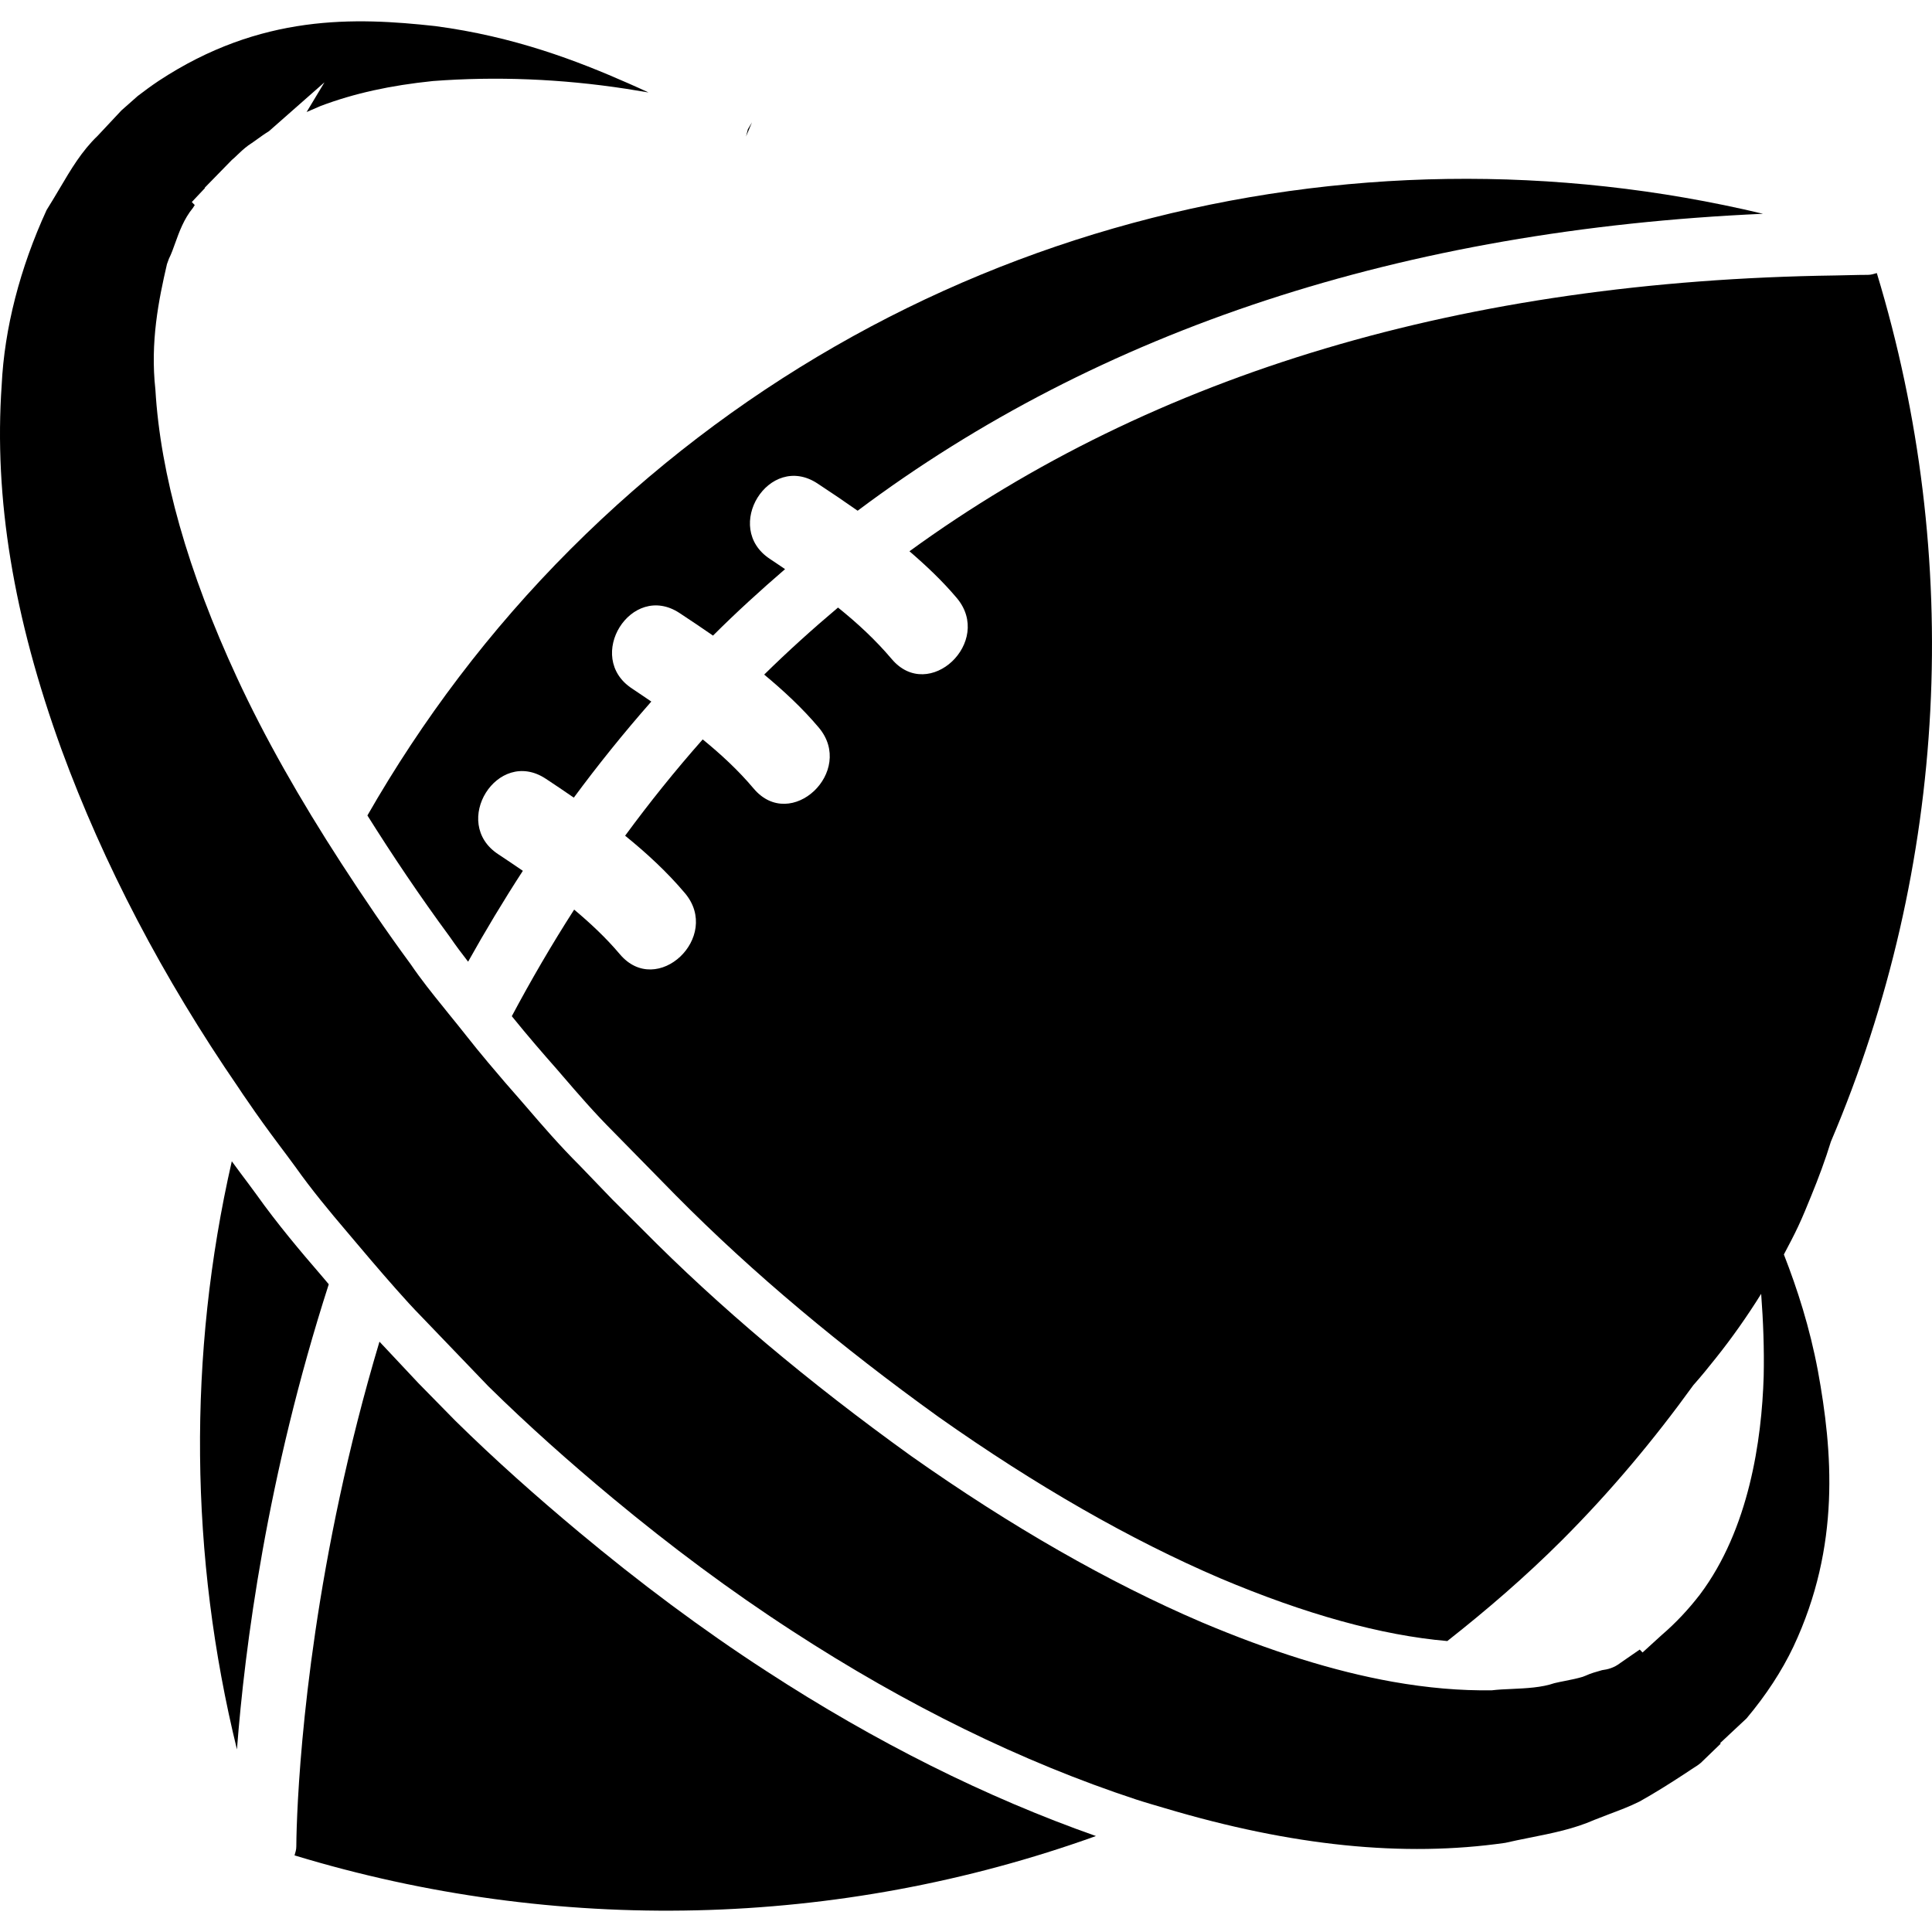
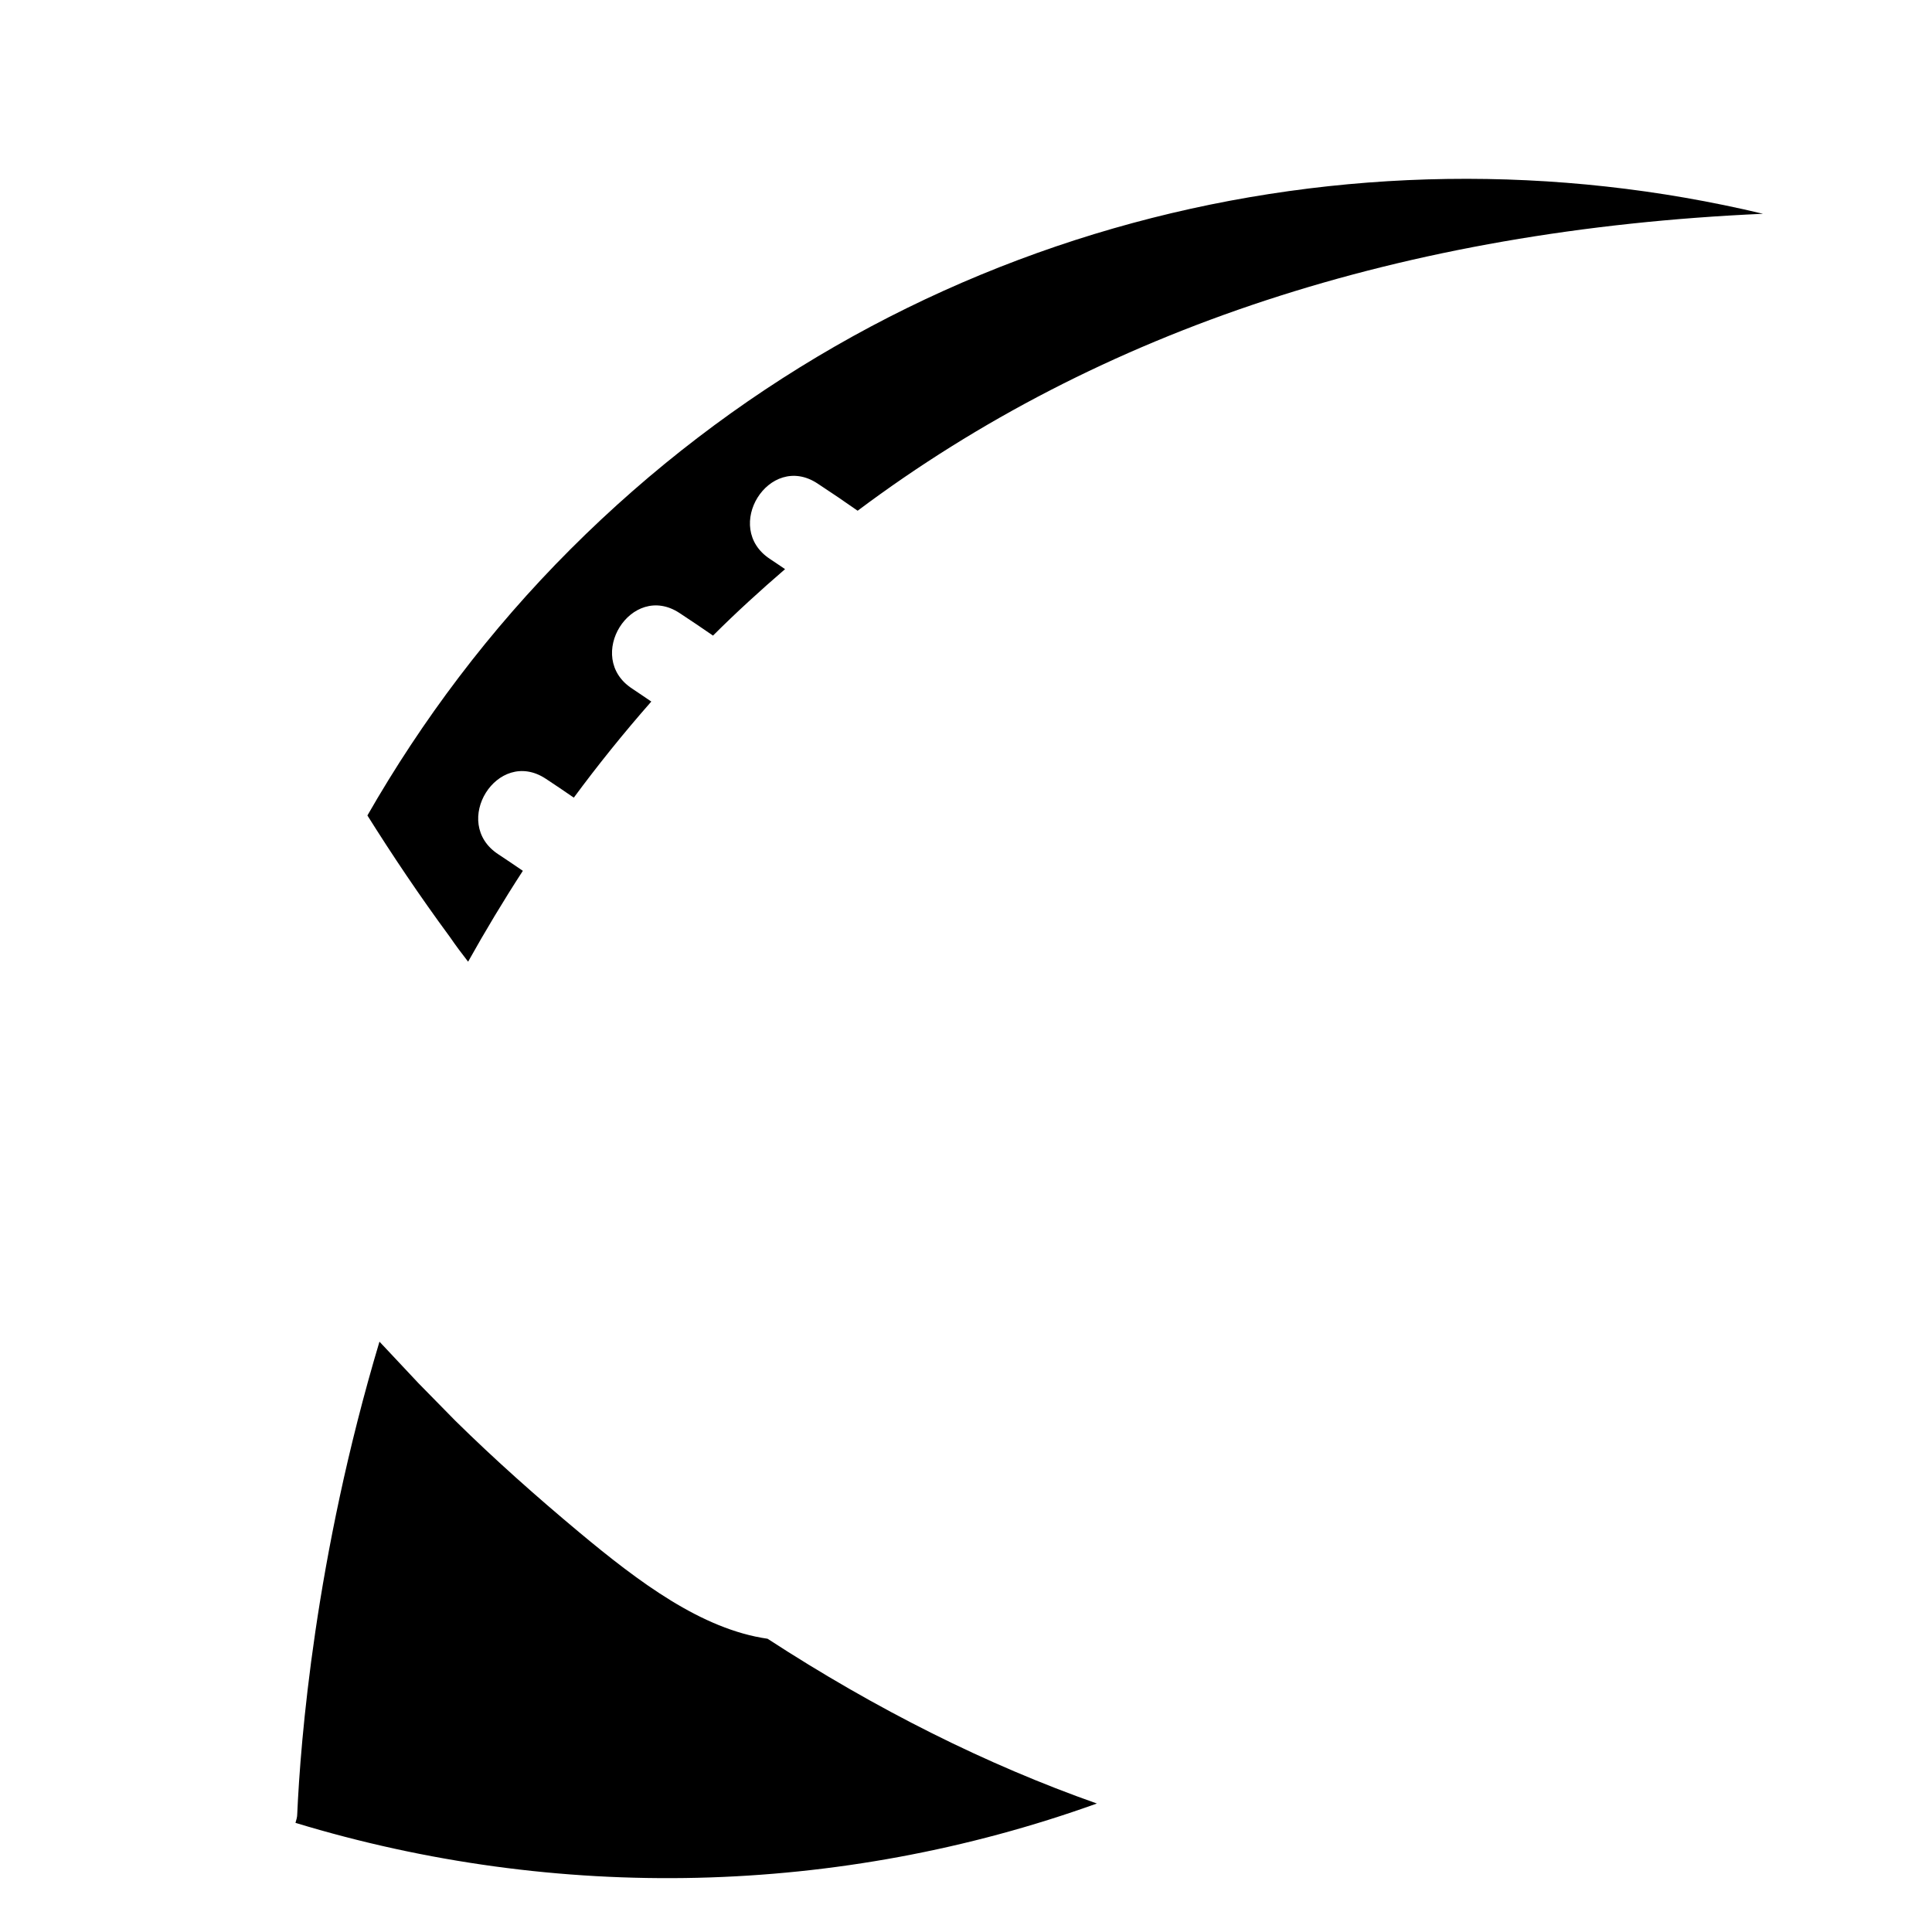
<svg xmlns="http://www.w3.org/2000/svg" fill="#000000" version="1.1" id="Capa_1" width="800px" height="800px" viewBox="0 0 476.706 476.706" xml:space="preserve">
  <g>
    <g>
-       <path d="M63.316,294.799c-1.272-1.755-2.637-3.562-3.985-5.366c-0.705-0.949-1.427-1.939-2.138-2.896    c-10.902,47.732-10.403,97.508,1.272,145.124c1.915-25.122,7.367-67.305,22.654-114.78c-0.583-0.689-1.174-1.375-1.75-2.072    C74.173,308.797,68.386,301.928,63.316,294.799z" />
      <path d="M201.689,119.282c3.35,2.196,6.661,4.436,9.926,6.734c59.69-44.713,134.529-69.311,223.391-73.268    c-102.298-24.405-214.398,2.914-294.22,82.744c-20.063,20.067-36.676,42.234-50.131,65.718    c6.157,9.812,12.842,19.783,20.34,29.963c1.448,2.112,2.951,4.12,4.508,6.115c4.2-7.514,8.686-15,13.507-22.421    c-2.008-1.373-4.017-2.737-6.071-4.089c-11.852-7.771-0.207-26.465,11.692-18.653c2.346,1.533,4.652,3.108,6.953,4.687    c5.941-8.045,12.305-15.96,19.12-23.708c-1.579-1.066-3.136-2.142-4.745-3.204c-11.852-7.771-0.206-26.461,11.692-18.652    c2.789,1.831,5.542,3.69,8.279,5.58c5.727-5.719,11.684-11.146,17.779-16.398c-1.242-0.832-2.454-1.679-3.711-2.502    C178.137,130.16,189.783,111.469,201.689,119.282z" />
-       <path d="M142.856,378.033c-10.471-8.74-20.722-17.841-30.535-27.499l-9.017-9.185l-7.881-8.4    c-0.589-0.601-1.196-1.274-1.793-1.903c-15.954,53.367-19.496,98.728-20.286,116.5c-0.222,4.974-0.23,7.811-0.23,8.027    c0.008,0.789-0.222,1.502-0.437,2.228c64.544,19.629,134.079,18.109,197.738-4.772c-27.09-9.546-54.393-23.171-81.254-40.655    C173.176,402.014,157.744,390.452,142.856,378.033z" />
-       <path d="M58.818,268.334c0.735,1.166,1.509,2.232,2.276,3.351c2.452,3.61,4.983,7.101,7.666,10.68    c1.38,1.847,2.775,3.694,4.125,5.55c4.001,5.65,8.464,11.024,12.633,15.918c0.844,0.989,1.748,2.083,2.553,3.021    c1.188,1.395,2.354,2.789,3.527,4.159c2.078,2.44,4.124,4.793,6.125,7.054c2.116,2.4,4.202,4.692,6.201,6.724l16.583,17.272    c9.874,9.714,20.171,18.859,30.697,27.607c14.291,11.866,29.07,22.906,44.364,32.812c28.106,18.29,56.633,32.268,84.789,41.537    c2.449,0.798,4.842,1.471,7.237,2.184c31.135,9.27,58.689,12.119,83.848,8.5c1.703-0.404,3.844-0.833,5.987-1.263    c5.614-1.117,10.912-2.172,15.993-4.408l3.743-1.45c2.453-0.918,4.857-1.815,7.39-3.073c3.68-2.057,7.475-4.44,11.117-6.829    l1.723-1.142c0.857-0.562,1.764-1.106,2.284-1.583l4.894-4.722l-0.141-0.136l6.524-6.104c4.801-5.719,8.696-11.669,11.562-17.7    c11.714-24.927,9.63-48.37,6.043-68.011c-2.02-10.747-5.069-20.201-8.403-28.749c1.21-2.3,2.444-4.601,3.534-6.937    c1.158-2.469,2.176-4.985,3.202-7.506c1.812-4.417,3.475-8.885,4.869-13.417c28.941-68.008,32.668-144.093,11.325-214.292    c-0.714,0.205-1.411,0.439-2.185,0.439c-2.701,0-5.321,0.11-8.007,0.148c-91.434,1.264-168.06,24.076-228.495,68.054    c4.133,3.559,8.103,7.296,11.669,11.52c9.121,10.818-6.871,25.942-16.046,15.072c-4.042-4.773-8.51-8.893-13.249-12.704    c-6.255,5.276-12.343,10.764-18.216,16.541c4.799,3.991,9.384,8.229,13.455,13.056c9.131,10.816-6.869,25.946-16.046,15.072    c-3.833-4.55-8.095-8.476-12.579-12.136c-6.839,7.732-13.202,15.671-19.144,23.762c5.298,4.298,10.311,8.904,14.757,14.172    c9.123,10.816-6.869,25.946-16.054,15.074c-3.457-4.1-7.292-7.658-11.277-11.015c-5.574,8.687-10.688,17.479-15.387,26.303    c3.956,4.897,7.851,9.386,10.94,12.88l1.541,1.787c3.879,4.505,7.88,9.161,12.75,14.022l15.24,15.528    c9.514,9.614,19.749,18.999,30.827,28.293c10.525,8.836,21.811,17.601,34.069,26.417c23.972,16.919,47.364,30.312,69.457,39.773    c21.007,8.876,39.798,14.082,56.004,15.477c9.75-7.674,19.243-15.846,28.248-24.838c12.055-12.051,22.786-24.902,32.452-38.287    c1.939-2.184,3.768-4.432,5.559-6.692c2.016-2.521,3.943-5.098,5.791-7.718c1.883-2.678,3.687-5.383,5.394-8.136    c0.517,6.853,0.77,13.661,0.621,20.37c-0.48,15.685-3.603,37.686-15.745,53.84c-2.861,3.711-5.987,7.024-9.329,9.898    c-0.177,0.168-0.337,0.312-0.485,0.437l-4.332,3.947l-0.697-0.722l-4.704,3.25c-1.644,1.291-3.25,1.659-4.577,1.828    c-1.551,0.437-2.829,0.797-4.035,1.354l-0.749,0.292c-1.259,0.385-2.798,0.705-4.372,1.014c-0.886,0.169-1.792,0.354-2.638,0.558    c-3.117,1.082-6.904,1.258-10.563,1.427c-1.623,0.068-3.258,0.14-4.829,0.328c-7.79,0.124-15.953-0.589-24.549-2.115    c-14.451-2.581-30.08-7.498-47.079-14.68c-22.875-9.798-46.979-23.592-71.687-41.024c-12.826-9.229-24.632-18.397-35.602-27.635    c-11.033-9.31-21.229-18.679-30.705-28.269l-7.406-7.382l-7.995-8.312c-5.092-5.081-9.255-9.918-13.263-14.578l-1.489-1.72    c-2.284-2.585-5.035-5.751-7.935-9.221c-1.81-2.156-3.657-4.417-5.52-6.785c-0.084-0.116-0.168-0.216-0.253-0.324    c-1.28-1.623-2.606-3.25-3.925-4.873c-0.429-0.537-0.866-1.099-1.303-1.627c-2.753-3.395-5.544-6.877-8.051-10.571    c-6.209-8.43-11.82-16.735-17.164-24.971c-10.197-15.731-18.929-31.086-25.706-45.745c-12.136-26.196-18.913-50.123-20.147-71.116    c-1.297-11.696,0.805-22.129,2.859-30.961l0.483-1.326c0.605-1.196,1.066-2.515,1.533-3.819c1.012-2.809,2.147-5.979,4.386-8.712    l0.453-0.705l-0.729-0.748l3.266-3.468l-0.076-0.062l6.7-6.86c0.459-0.353,0.828-0.74,1.243-1.132    c0.812-0.786,1.663-1.593,2.767-2.418c0.958-0.635,1.563-1.076,2.176-1.513c0.966-0.697,1.934-1.398,2.954-2.016l13.705-12.068    l-4.408,7.333c1.174-0.511,2.341-1.016,3.497-1.511c8.317-3.124,17.174-5.055,27.661-6.137c15.655-1.184,31.63-0.543,47.654,1.91    c1.877,0.294,3.741,0.601,5.55,0.908c-1.625-0.761-3.312-1.529-5.067-2.292c-12.558-5.526-27.99-11.499-47.586-14.09    c-19.71-2.158-43.008-3.086-68.23,13.535c-2.016,1.348-3.534,2.502-5.135,3.711l-4.042,3.572l-5.857,6.256    c-3.917,3.745-6.592,8.267-9.406,13.04c-1.036,1.751-2.094,3.519-3.189,5.268C4.915,66.149,1.081,81.081,0.416,94.999    c-1.939,27.88,2.889,57.26,14.764,89.949C25.539,213.204,40.218,241.264,58.818,268.334z" />
-       <polygon points="184.078,33.675 185.543,30.194 184.531,31.89   " />
+       <path d="M142.856,378.033c-10.471-8.74-20.722-17.841-30.535-27.499l-9.017-9.185l-7.881-8.4    c-0.589-0.601-1.196-1.274-1.793-1.903c-15.954,53.367-19.496,98.728-20.286,116.5c0.008,0.789-0.222,1.502-0.437,2.228c64.544,19.629,134.079,18.109,197.738-4.772c-27.09-9.546-54.393-23.171-81.254-40.655    C173.176,402.014,157.744,390.452,142.856,378.033z" />
    </g>
  </g>
</svg>